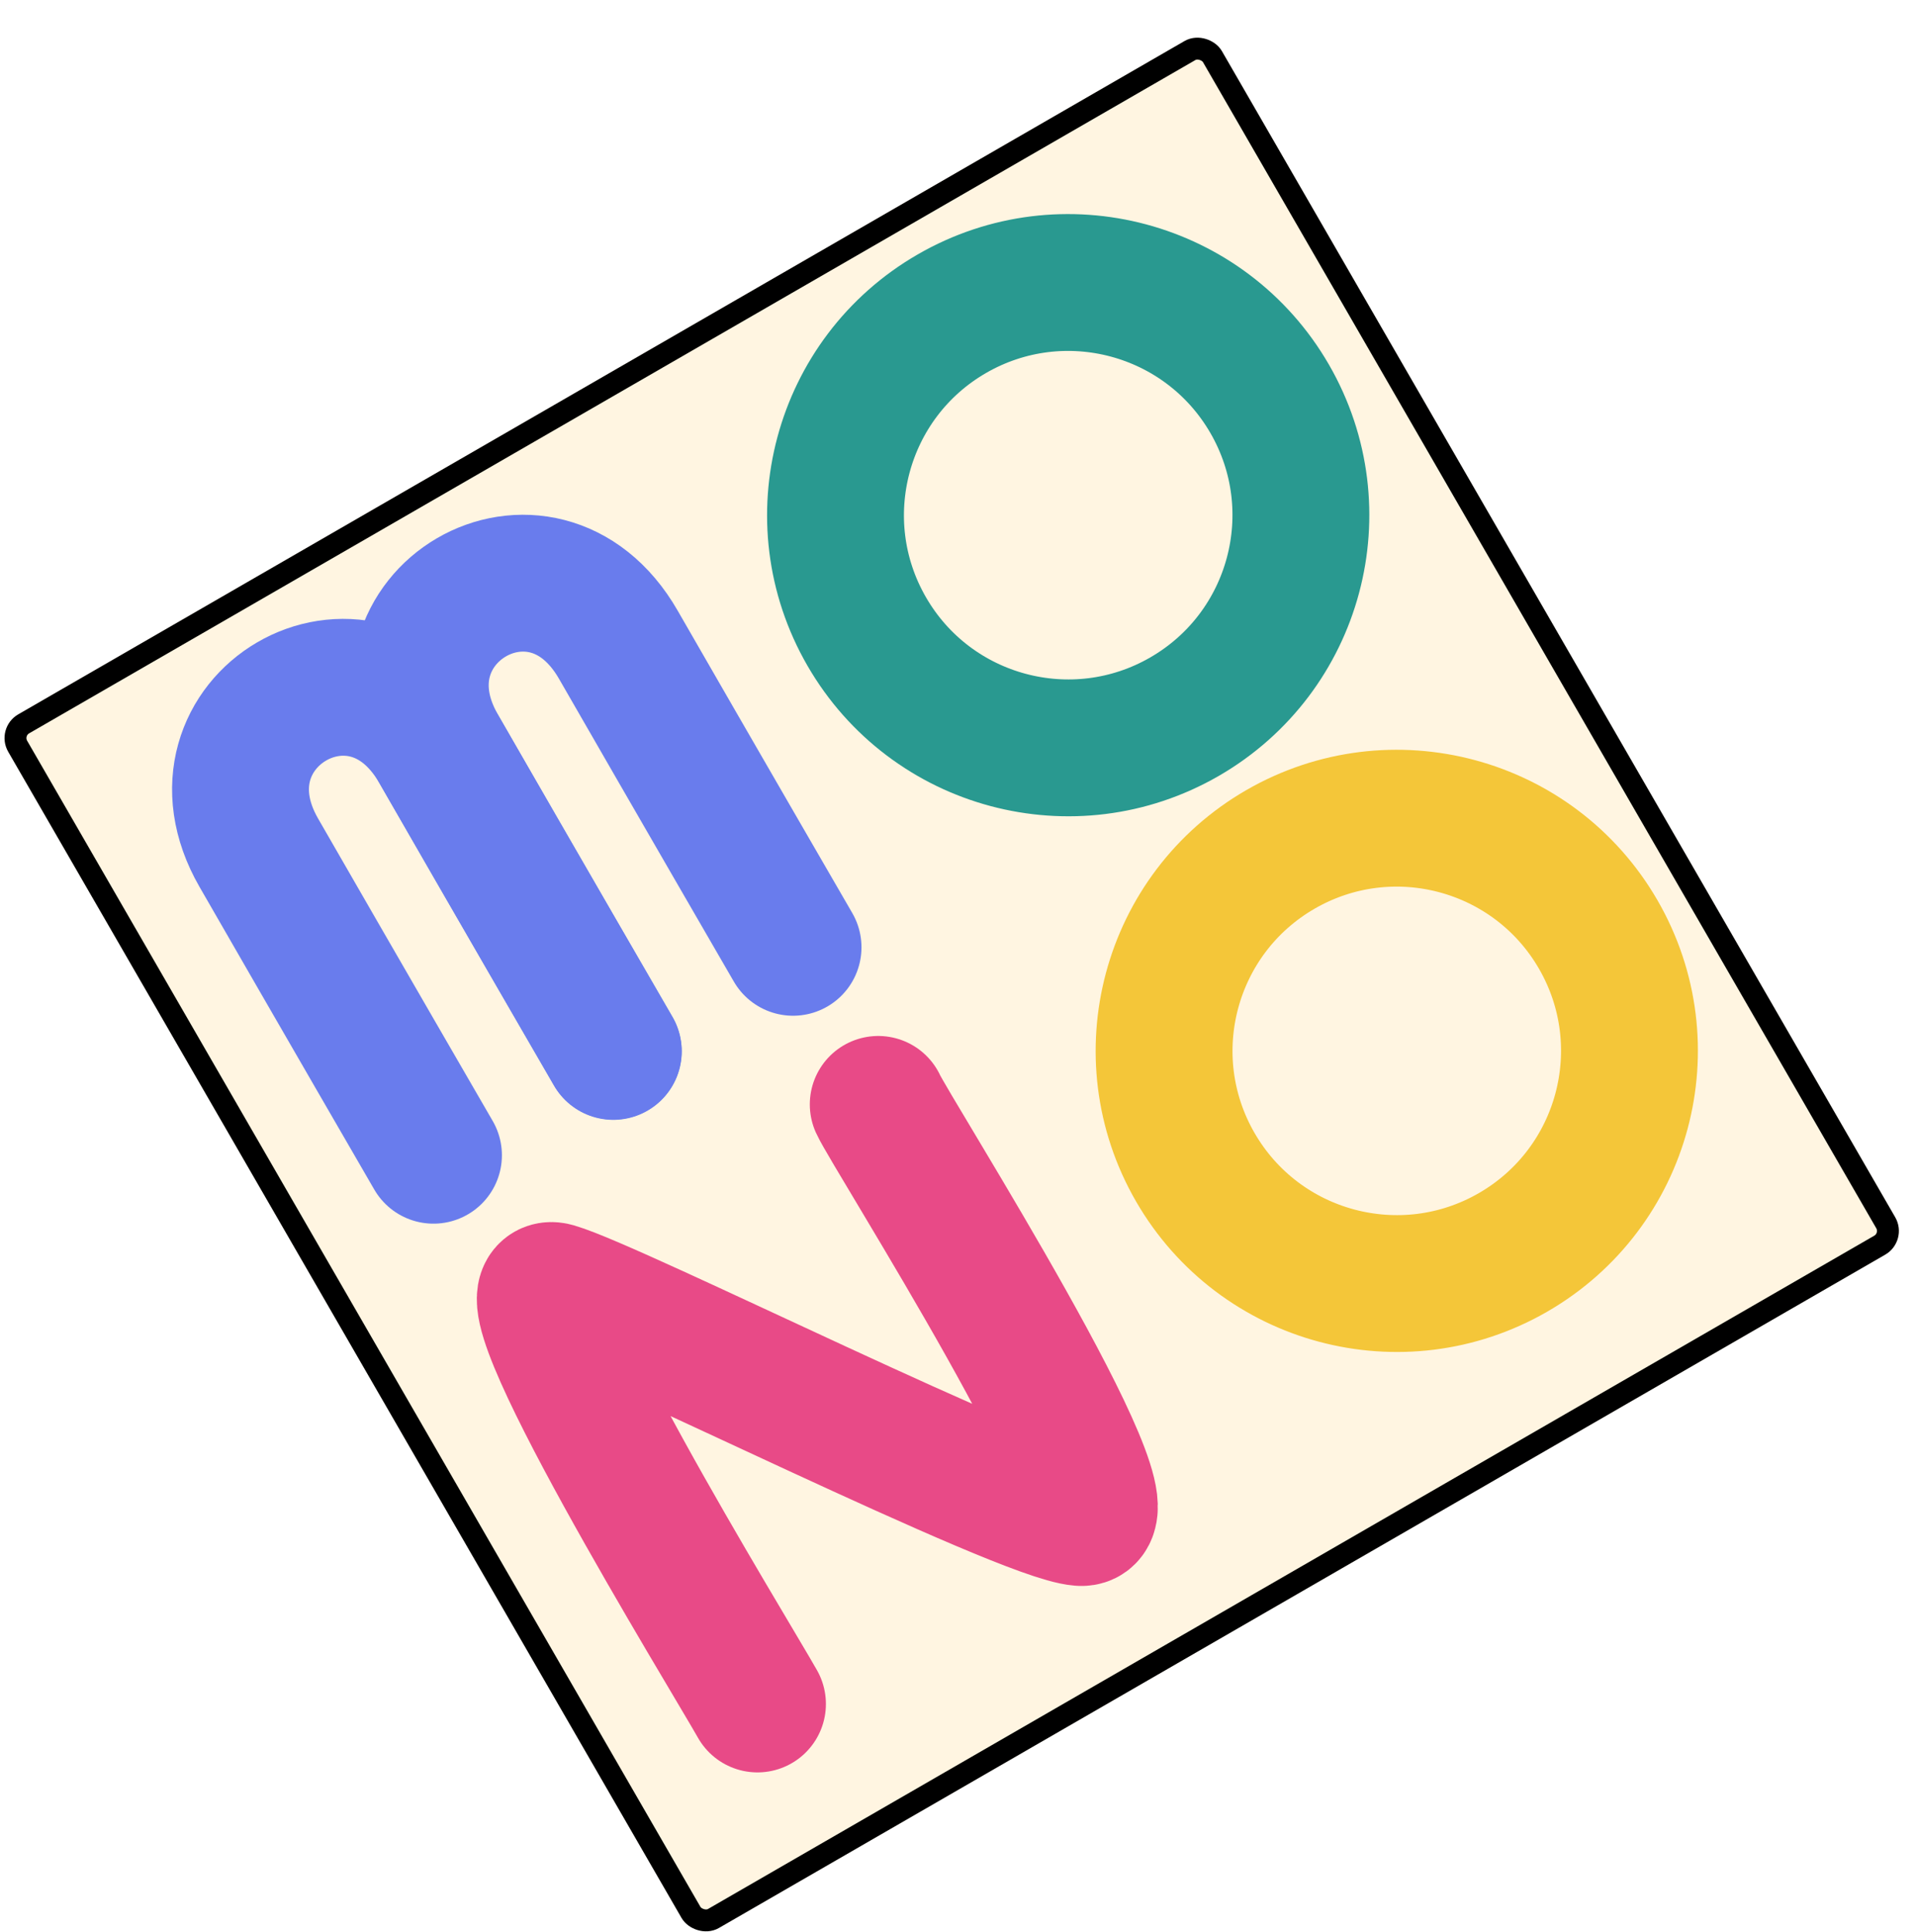
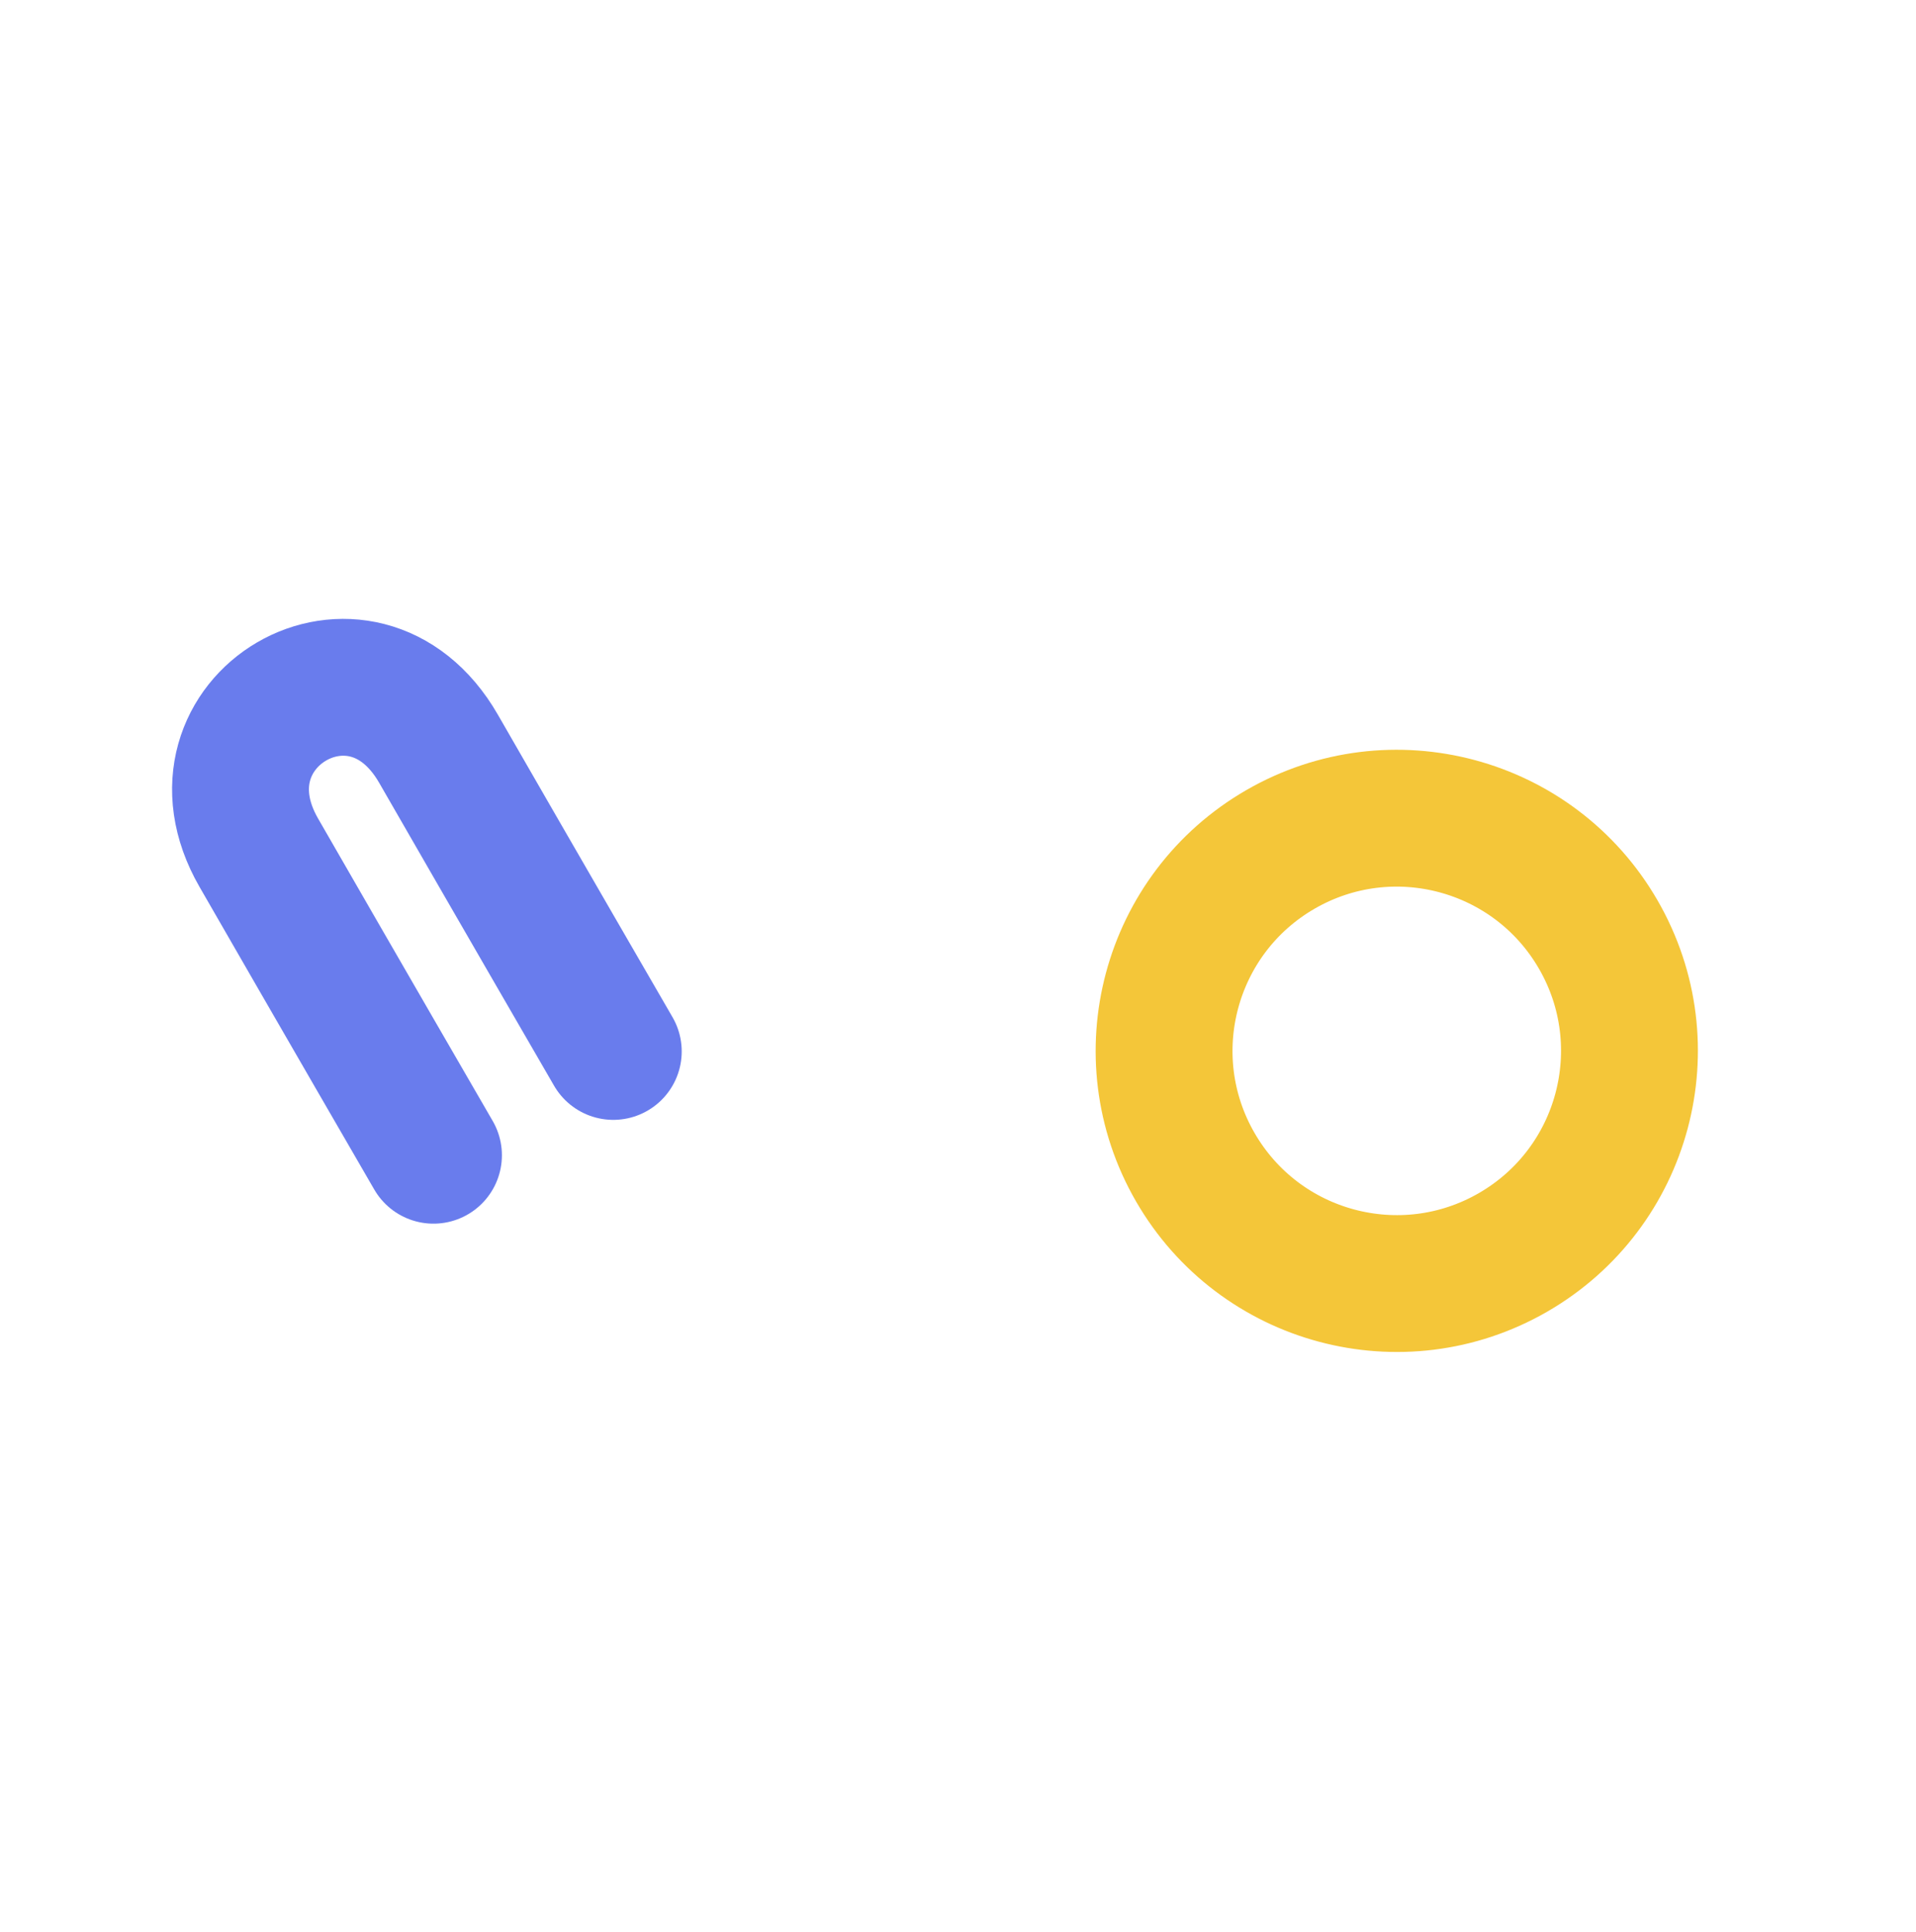
<svg xmlns="http://www.w3.org/2000/svg" width="350" height="353" viewBox="0 0 350 353" fill="none">
  <g filter="url(#filter0_d_20_2)">
-     <rect y="128" width="256" height="256" rx="5" transform="rotate(-30 0 128)" fill="#FFF5E1" />
-     <rect x="2.732" y="128.732" width="252" height="252" rx="3" transform="rotate(-30 2.732 128.732)" stroke="black" stroke-width="4" />
-   </g>
+     </g>
  <path d="M79.184 211.04C79.184 211.04 61.065 179.763 47.263 155.752C33.462 131.74 66.128 112.471 80.109 136.788C94.089 161.105 112.03 192.077 112.03 192.077" stroke="#697CED" stroke-width="25" stroke-linecap="round" />
-   <path d="M112.024 192.02C112.024 192.02 93.904 160.742 80.103 136.731C66.301 112.72 98.967 93.451 112.948 117.768C126.929 142.085 144.869 173.056 144.869 173.056" stroke="#697CED" stroke-width="25" stroke-linecap="round" />
-   <circle cx="195.131" cy="94.115" r="42.5" transform="rotate(-30 195.131 94.115)" stroke="#299990" stroke-width="25" />
  <circle cx="255.152" cy="191.976" r="42.5" transform="rotate(-30 255.152 191.976)" stroke="#F4C639" stroke-width="25" />
-   <path d="M138.369 311.284C133.404 302.47 90.472 232.693 101.362 235.855C112.252 239.018 186.693 276.385 197.375 277.217C208.057 278.049 162.714 206.824 160.429 201.753" stroke="#E84A87" stroke-width="25" stroke-linecap="round" />
  <defs>
    <filter id="filter0_d_20_2" x="0.829" y="1.829" width="347.044" height="351.044" filterUnits="userSpaceOnUse" color-interpolation-filters="sRGB">
      <feFlood flood-opacity="0" result="BackgroundImageFix" />
      <feColorMatrix in="SourceAlpha" type="matrix" values="0 0 0 0 0 0 0 0 0 0 0 0 0 0 0 0 0 0 127 0" result="hardAlpha" />
      <feOffset dx="-1" dy="5" />
      <feComposite in2="hardAlpha" operator="out" />
      <feColorMatrix type="matrix" values="0 0 0 0 0 0 0 0 0 0 0 0 0 0 0 0 0 0 1 0" />
      <feBlend mode="normal" in2="BackgroundImageFix" result="effect1_dropShadow_20_2" />
      <feBlend mode="normal" in="SourceGraphic" in2="effect1_dropShadow_20_2" result="shape" />
    </filter>
  </defs>
</svg>